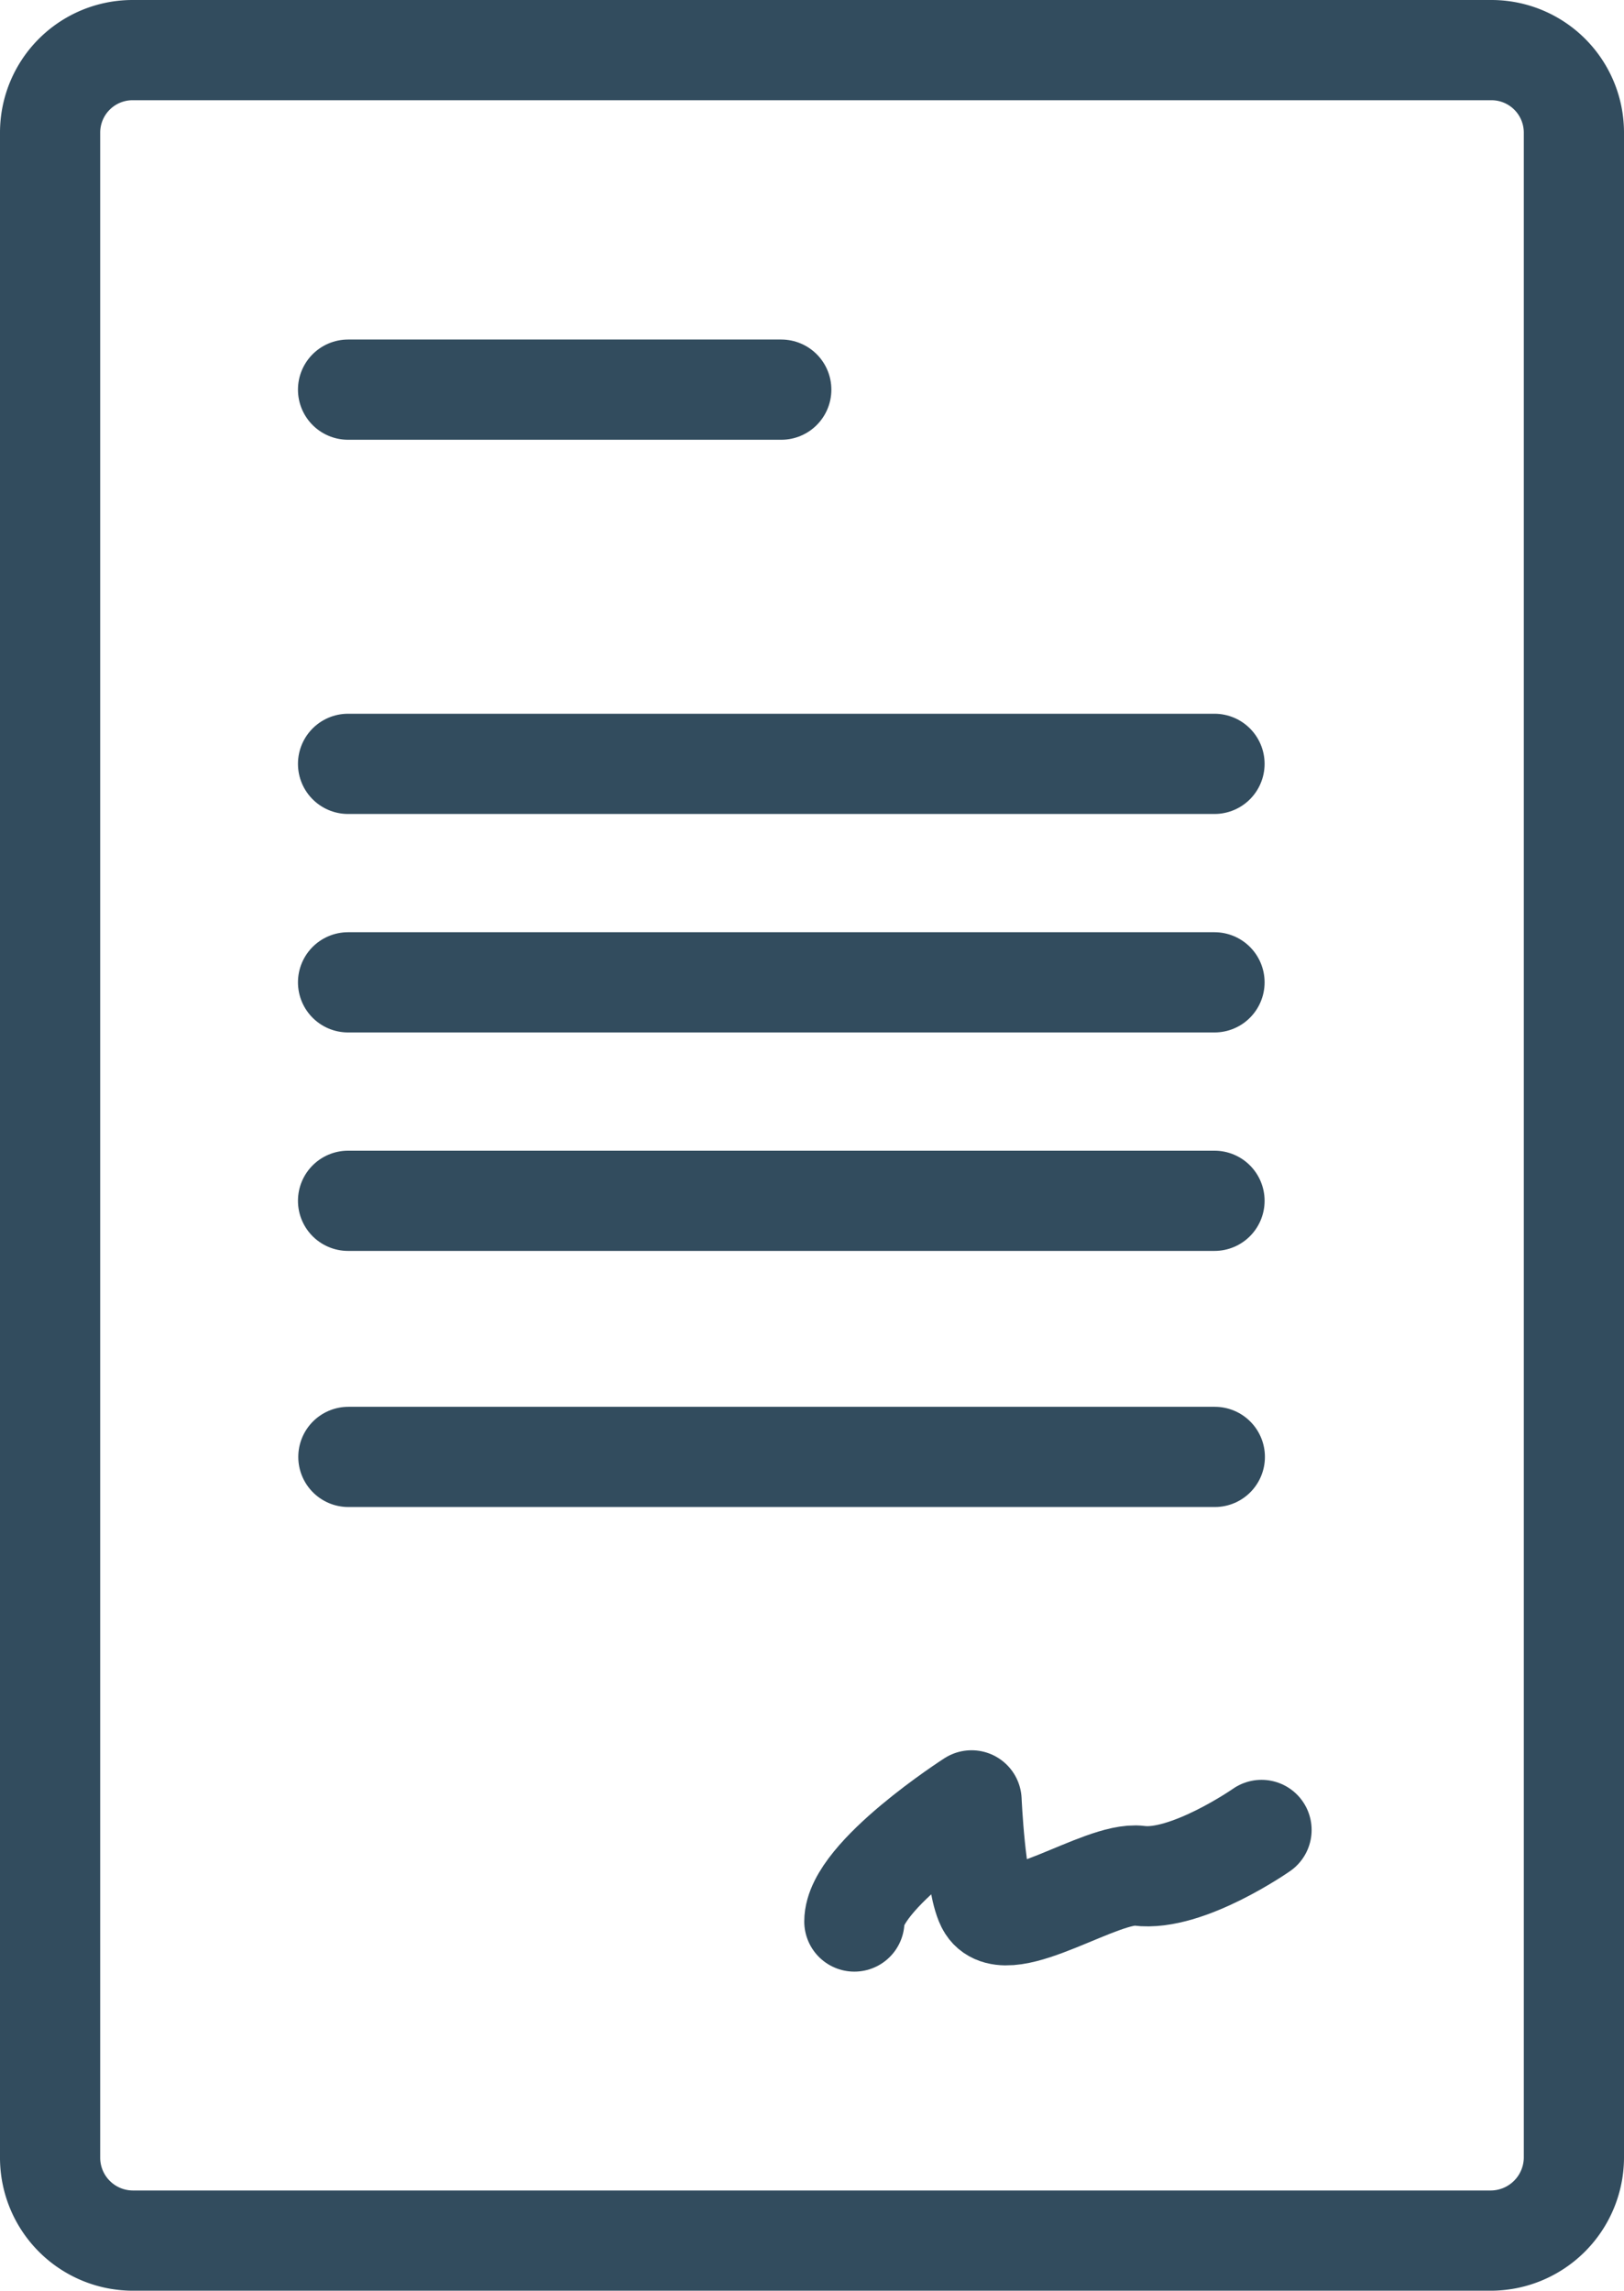
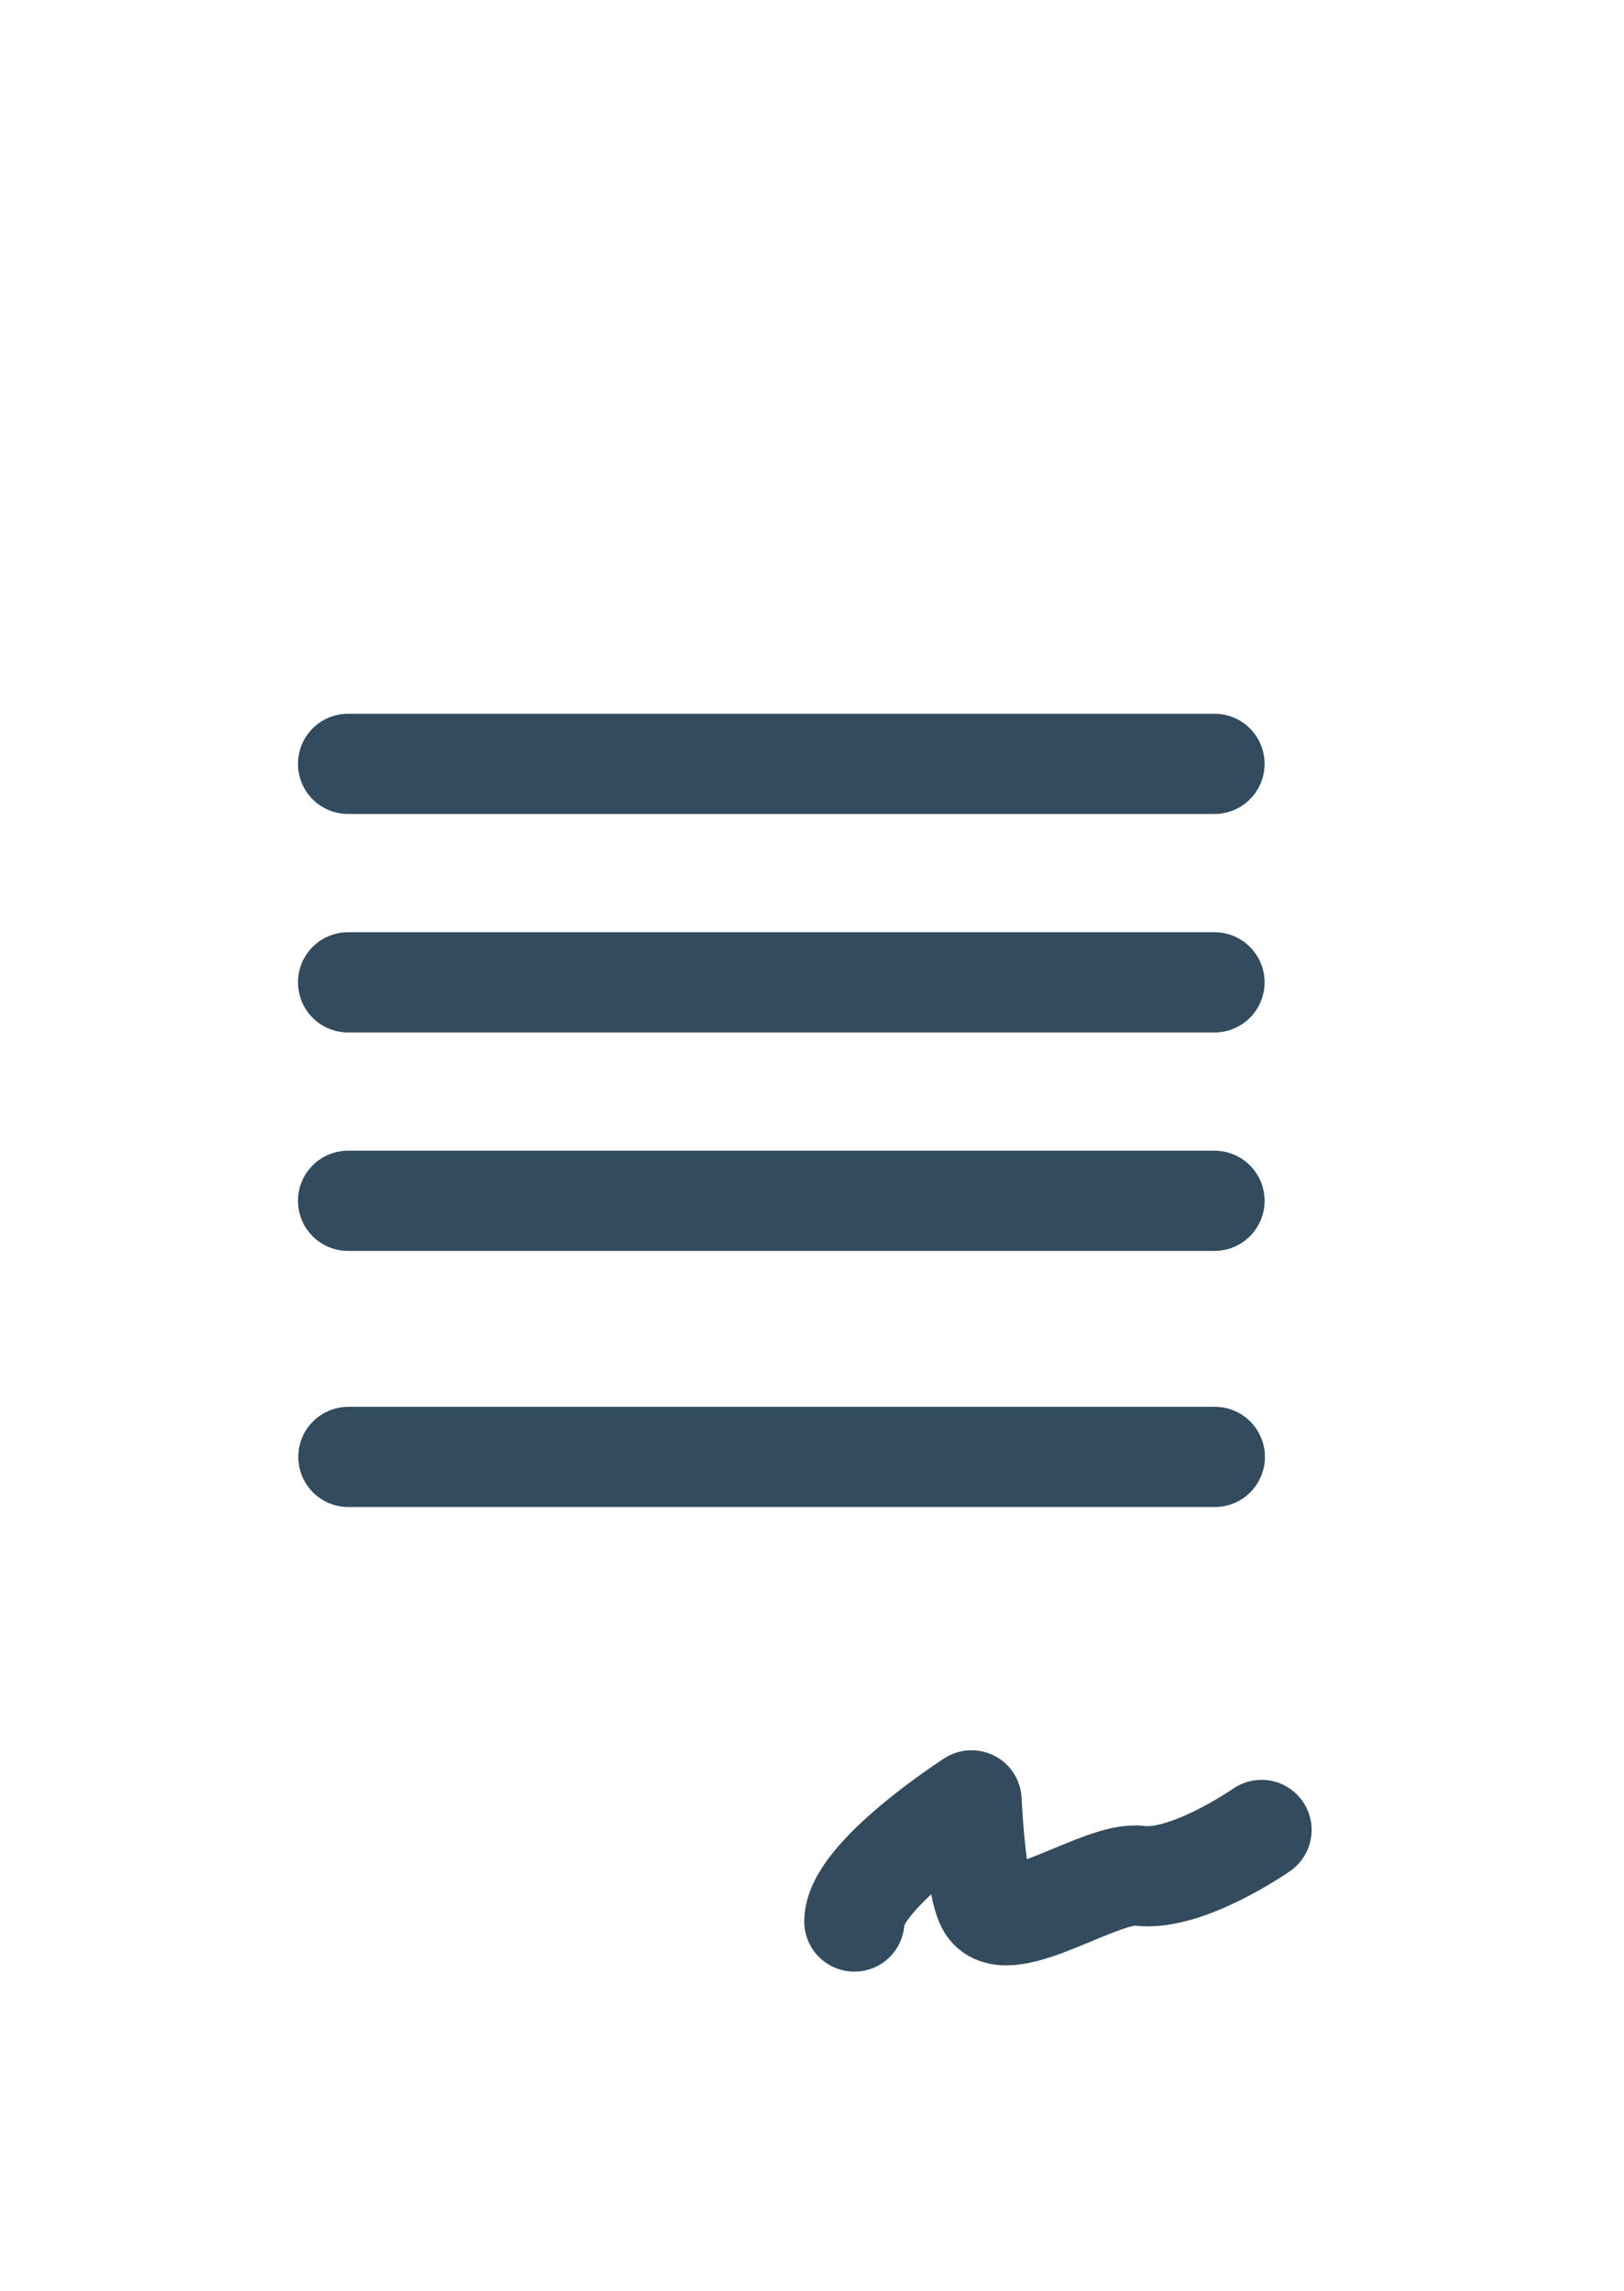
<svg xmlns="http://www.w3.org/2000/svg" viewBox="0 0 226.9 319.98">
-   <path d="M48.63,54.428h60.526M48.63,106.7H169.685M48.63,137.219H169.685M48.63,167.735H169.685M48.675,203.51H169.73m6.526,52.107s-10.4,7.267-17.113,6.4c-5.232-.678-18.343,8.769-21.185,4.325-1.677-2.623-2.216-14.856-2.216-14.856S119.368,262,119.368,268.409" fill="none" stroke="#324c5e" stroke-linecap="round" stroke-linejoin="round" stroke-width="14" />
-   <path d="M219.9,18.49v283a11.642,11.642,0,0,1-11.49,11.49H18.49A11.582,11.582,0,0,1,7,301.49v-283A11.523,11.523,0,0,1,18.49,7H208.41A11.523,11.523,0,0,1,219.9,18.49Z" fill="none" stroke="#324c5e" stroke-linecap="round" stroke-linejoin="round" stroke-width="14" />
+   <path d="M48.63,54.428M48.63,106.7H169.685M48.63,137.219H169.685M48.63,167.735H169.685M48.675,203.51H169.73m6.526,52.107s-10.4,7.267-17.113,6.4c-5.232-.678-18.343,8.769-21.185,4.325-1.677-2.623-2.216-14.856-2.216-14.856S119.368,262,119.368,268.409" fill="none" stroke="#324c5e" stroke-linecap="round" stroke-linejoin="round" stroke-width="14" />
</svg>